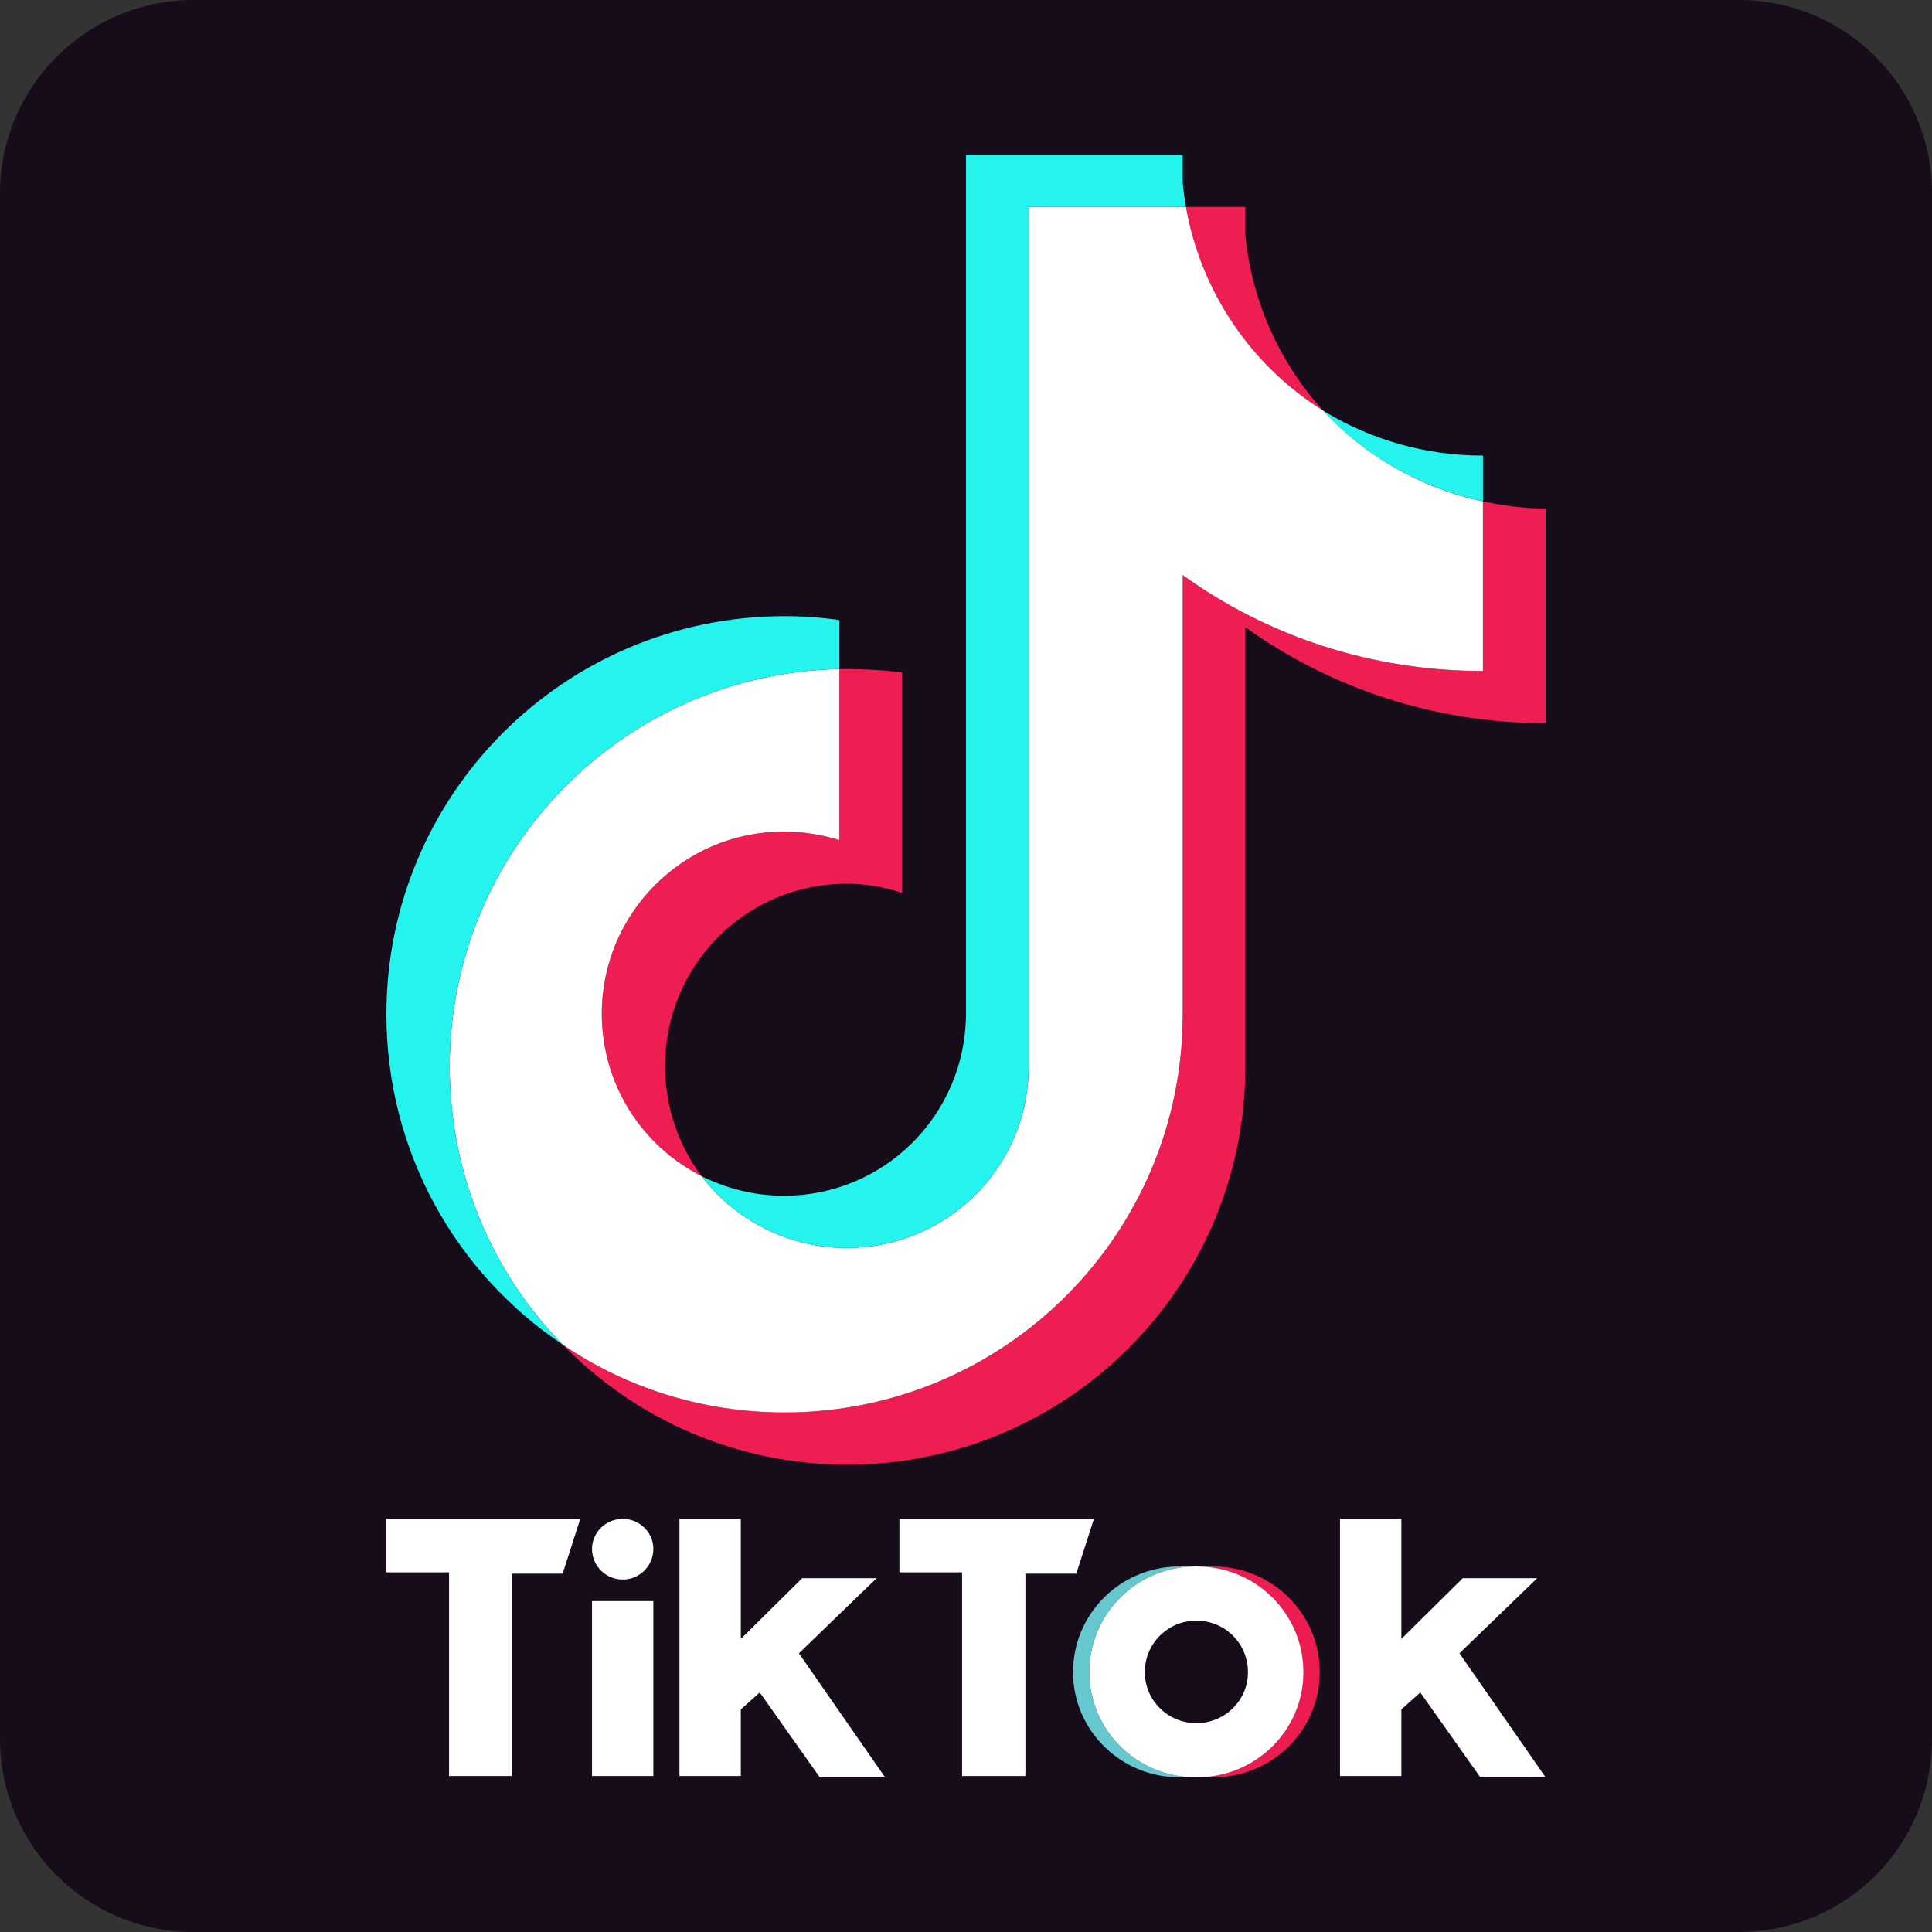
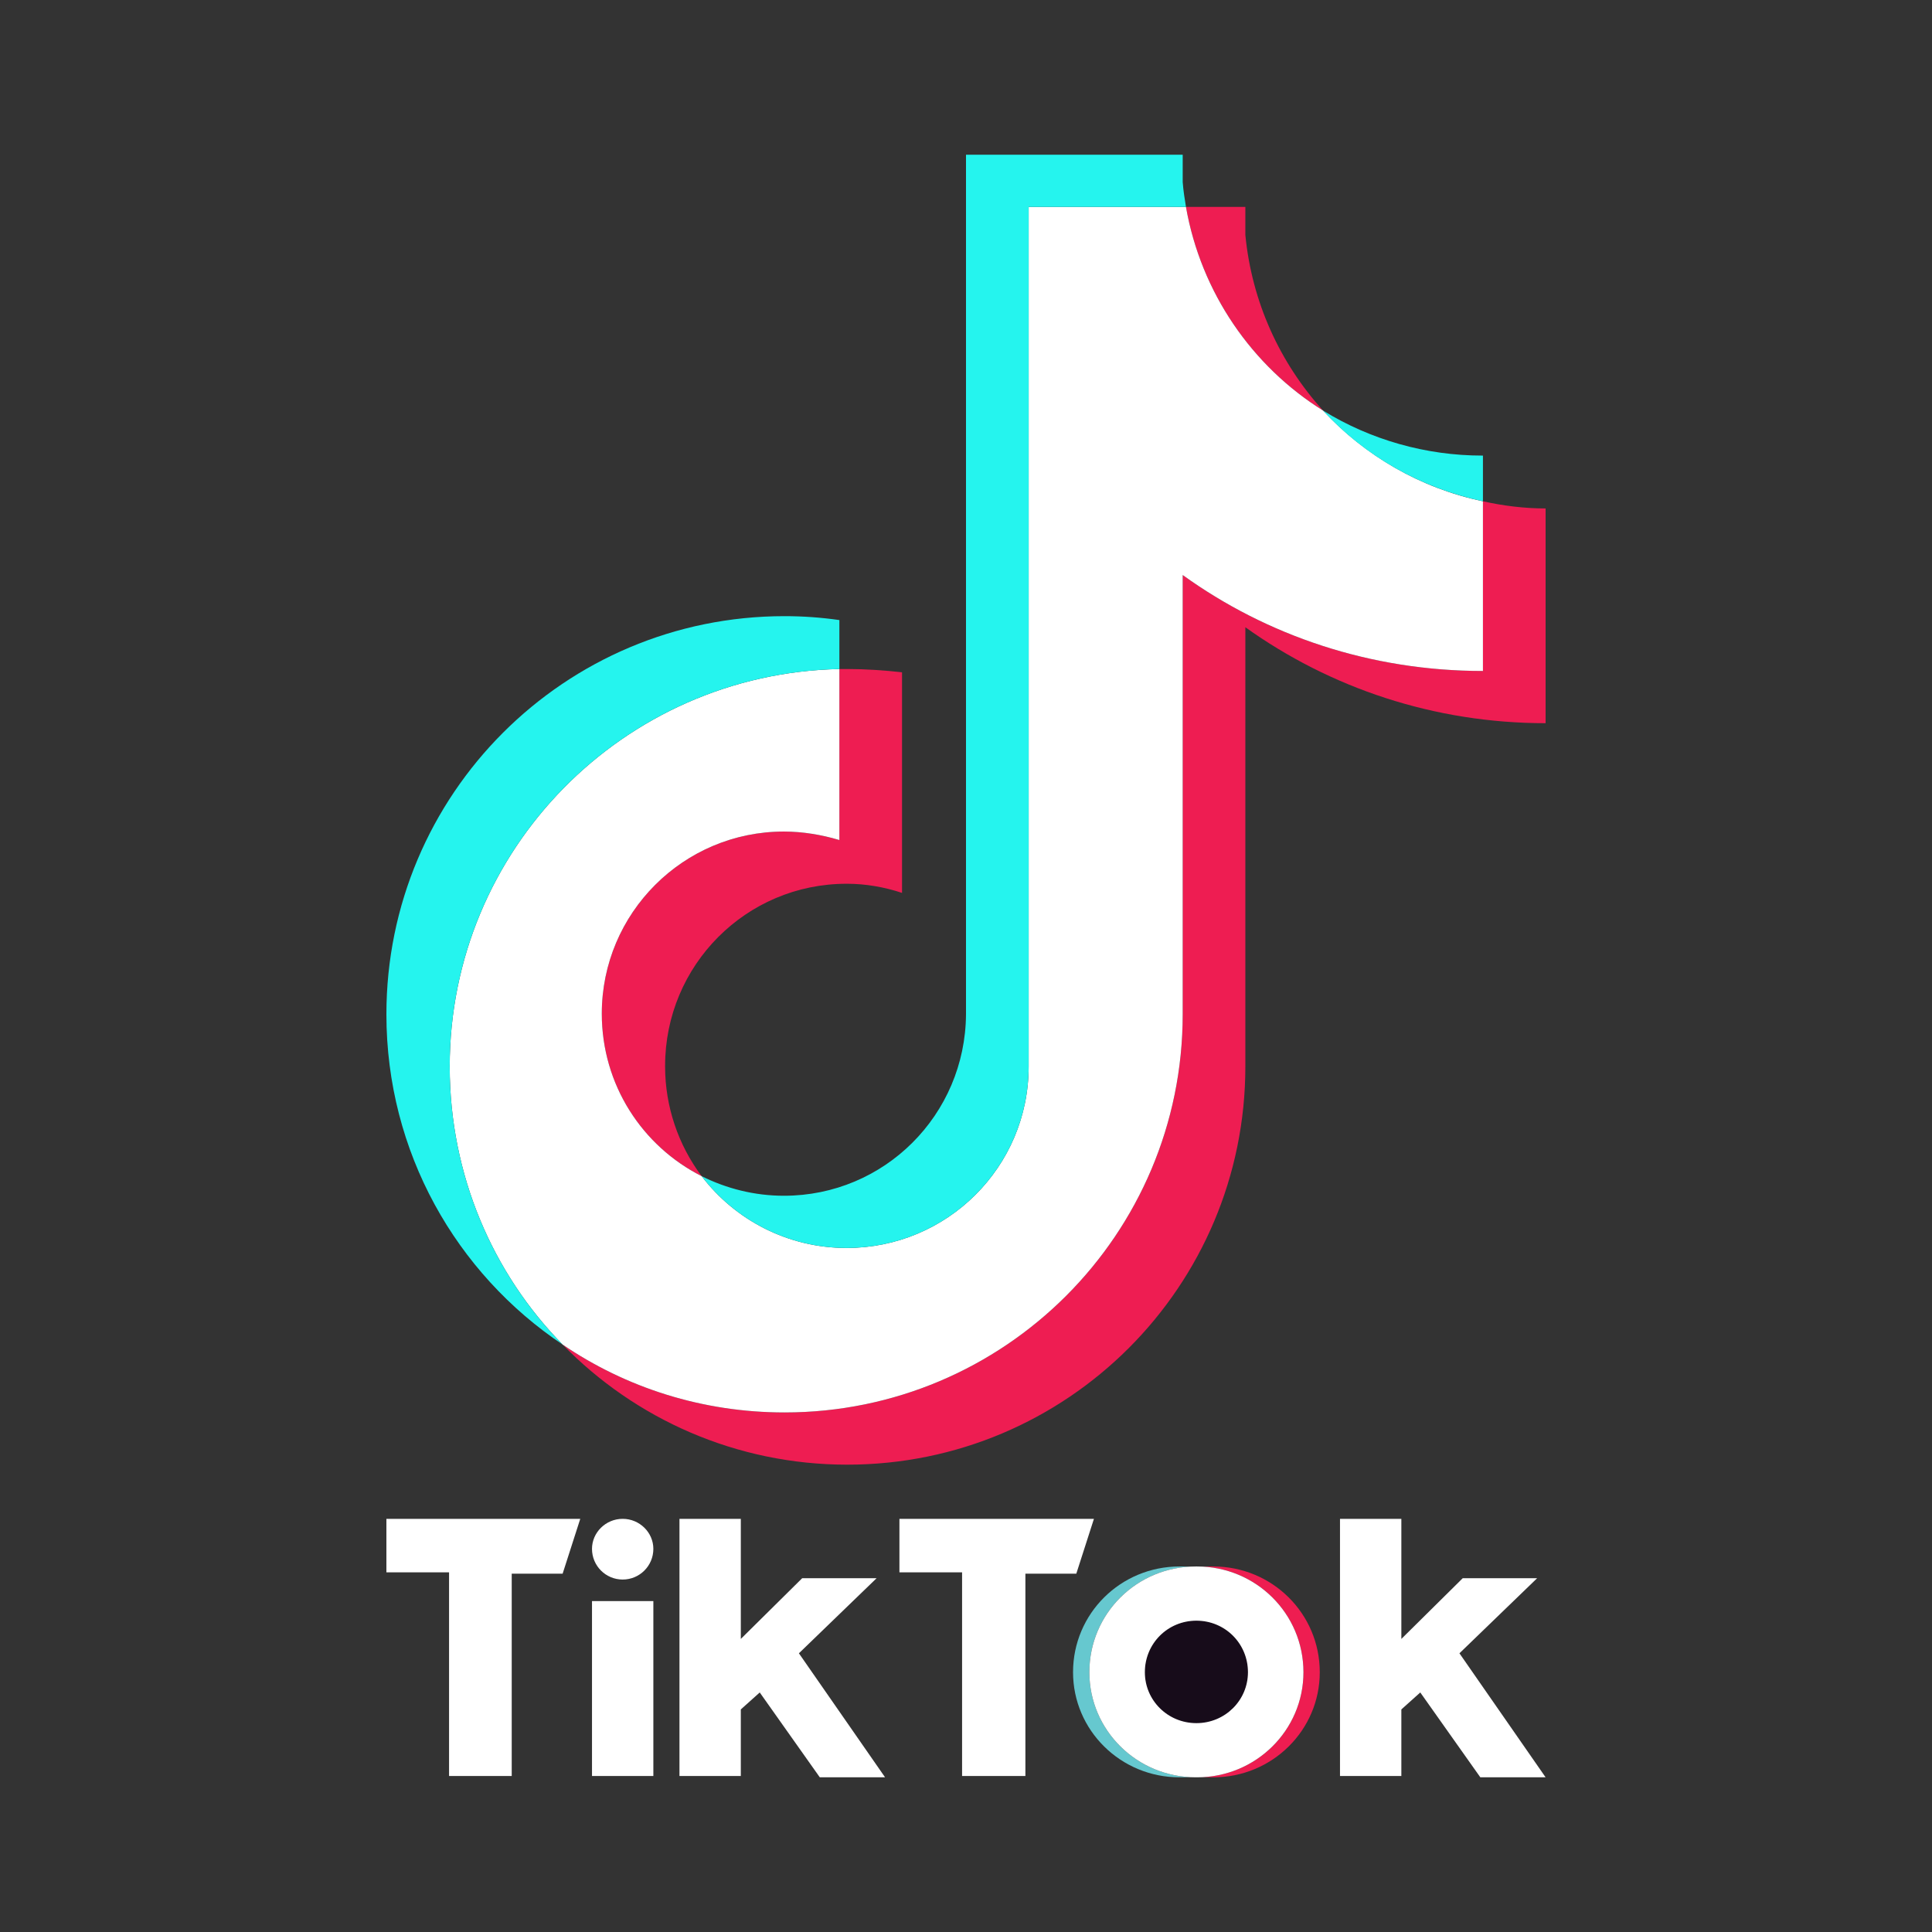
<svg xmlns="http://www.w3.org/2000/svg" xml:space="preserve" width="93.314" height="93.314" style="shape-rendering:geometricPrecision;text-rendering:geometricPrecision;image-rendering:optimizeQuality;fill-rule:evenodd;clip-rule:evenodd" viewBox="0 0 2960 2960">
  <rect x="0" y="0" width="2960" height="2960" fill="#333333" stroke="none" />
  <defs>
    <style>.fil0{fill:#170c1a}.fil5{fill:#25f4ee}.fil4{fill:#ee1d52}.fil3{fill:#fff}</style>
  </defs>
  <g id="footer">
    <g id="_2145213987600">
-       <path id="path2" d="M296 0h2368c164 0 296 133 296 296v2368c0 164-132 296-296 296H296c-163 0-296-132-296-296V296C0 133 133 0 296 0z" class="fil0" />
      <path id="path4" d="M1859 2723c90 0 163-72 163-161 0-90-73-162-163-162h-25c90 0 163 72 163 162 0 89-73 161-163 161h25z" style="fill:#ee1d51" />
      <path id="path6" d="M1832 2400h-25c-90 0-163 72-163 162 0 89 73 161 163 161h25c-90 0-163-72-163-161 0-90 73-162 163-162z" style="fill:#66c8cf" />
      <circle id="ellipse8" cx="1833" cy="2562" r="79" class="fil0" />
      <path id="path10" d="M592 2327v82h96v312h96v-310h78l27-84H592zm786 0v82h96v312h97v-310h78l27-84h-298zm-471 46c0-25 21-46 47-46s47 21 47 46c0 26-21 47-47 47s-47-21-47-47zm0 80h94v268h-94v-268zm134-126v394h94v-102l29-26 92 130h100l-132-190 119-115h-114l-94 93v-184h-94zm1012 0v394h94v-102l29-26 92 130h100l-132-190 119-115h-114l-94 93v-184h-94z" class="fil3" />
      <path id="path12" d="M1075 1802c-36-48-56-107-56-168v-1c0-154 124-279 278-279h1c28 0 57 5 84 14v-338c-27-3-56-5-83-5h-13v262c-28-8-56-13-85-13-154 0-279 125-279 279 0 109 62 203 153 249z" class="fil4" />
      <path id="path12_0" d="M2027 629c-66-73-109-166-119-269v-43h-91c23 131 101 244 210 312z" class="fil4" />
-       <path id="path12_1" d="M1908 961c130 93 289 147 460 147V779c-32 0-65-4-96-11v260c-172 0-331-54-460-147v673c0 337-273 610-610 610-126 0-243-38-340-104 111 114 266 184 436 184 337 0 610-273 610-610V961z" class="fil4" />
+       <path id="path12_1" d="M1908 961c130 93 289 147 460 147V779c-32 0-65-4-96-11v260c-172 0-331-54-460-147v673c0 337-273 610-610 610-126 0-243-38-340-104 111 114 266 184 436 184 337 0 610-273 610-610V961" class="fil4" />
      <path id="path14" d="M1812 881c129 93 288 147 460 147V768c-96-20-181-70-245-139-109-68-187-181-210-312h-241v1317c0 154-125 278-279 278-90 0-171-43-222-110-91-46-153-140-153-249 0-154 125-279 279-279 29 0 58 5 85 13v-262c-331 7-597 277-597 609 0 166 66 317 173 426 97 66 214 104 340 104 337 0 610-273 610-610V881z" class="fil3" />
      <path id="path16" d="M1286 1025v-75c-28-4-56-6-84-6-337 0-610 273-610 610 0 211 107 397 270 506-107-109-173-260-173-426 0-332 266-602 597-609z" class="fil5" />
      <path id="path16_2" d="M1817 317c-2-12-4-25-5-38v-42h-332v1317c-1 154-125 278-279 278-45 0-88-11-126-30 51 67 132 110 222 110 154 0 279-124 279-278V317h241z" class="fil5" />
      <path id="path16_3" d="M2272 768v-70h-1c-86 0-171-24-244-69 65 71 151 119 245 139z" class="fil5" />
      <path id="path18" d="M1834 2723c90 0 163-72 163-161 0-90-73-162-163-162h-2c-90 0-163 72-163 162 0 89 73 161 163 161h2zm-80-161c0-44 35-79 79-79s79 35 79 79c0 43-35 78-79 78s-79-35-79-78z" class="fil3" />
    </g>
  </g>
</svg>